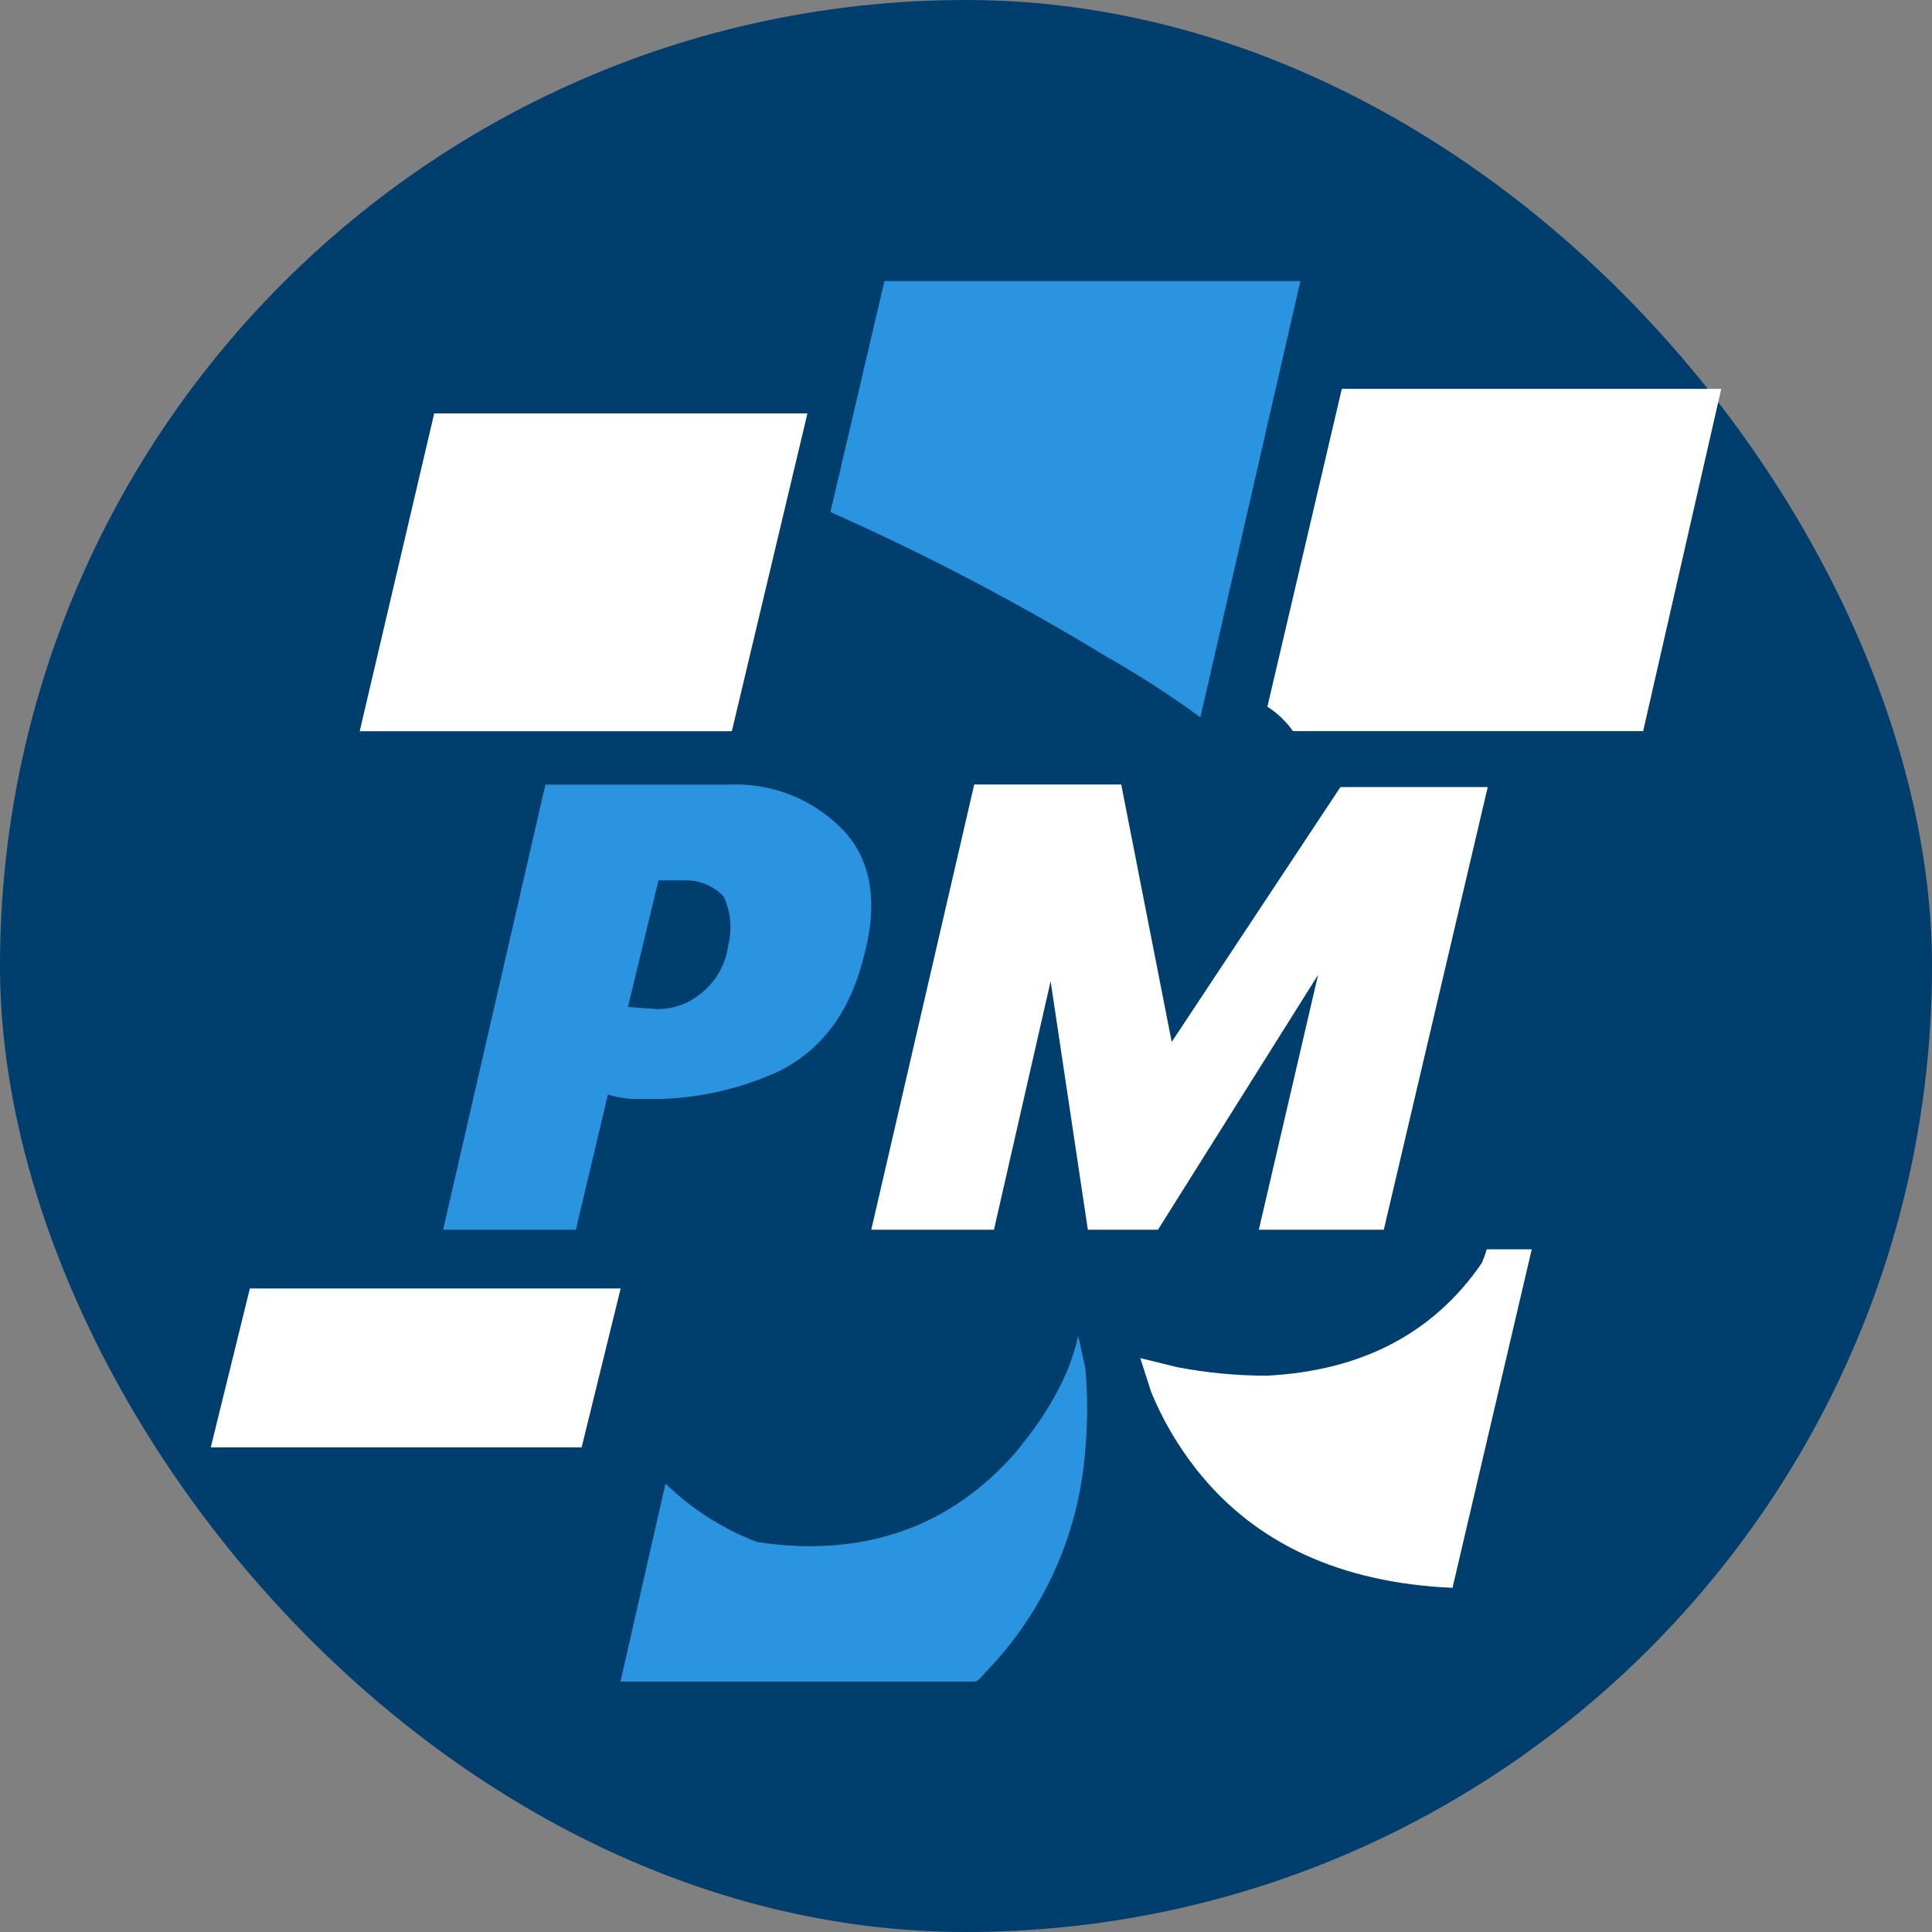
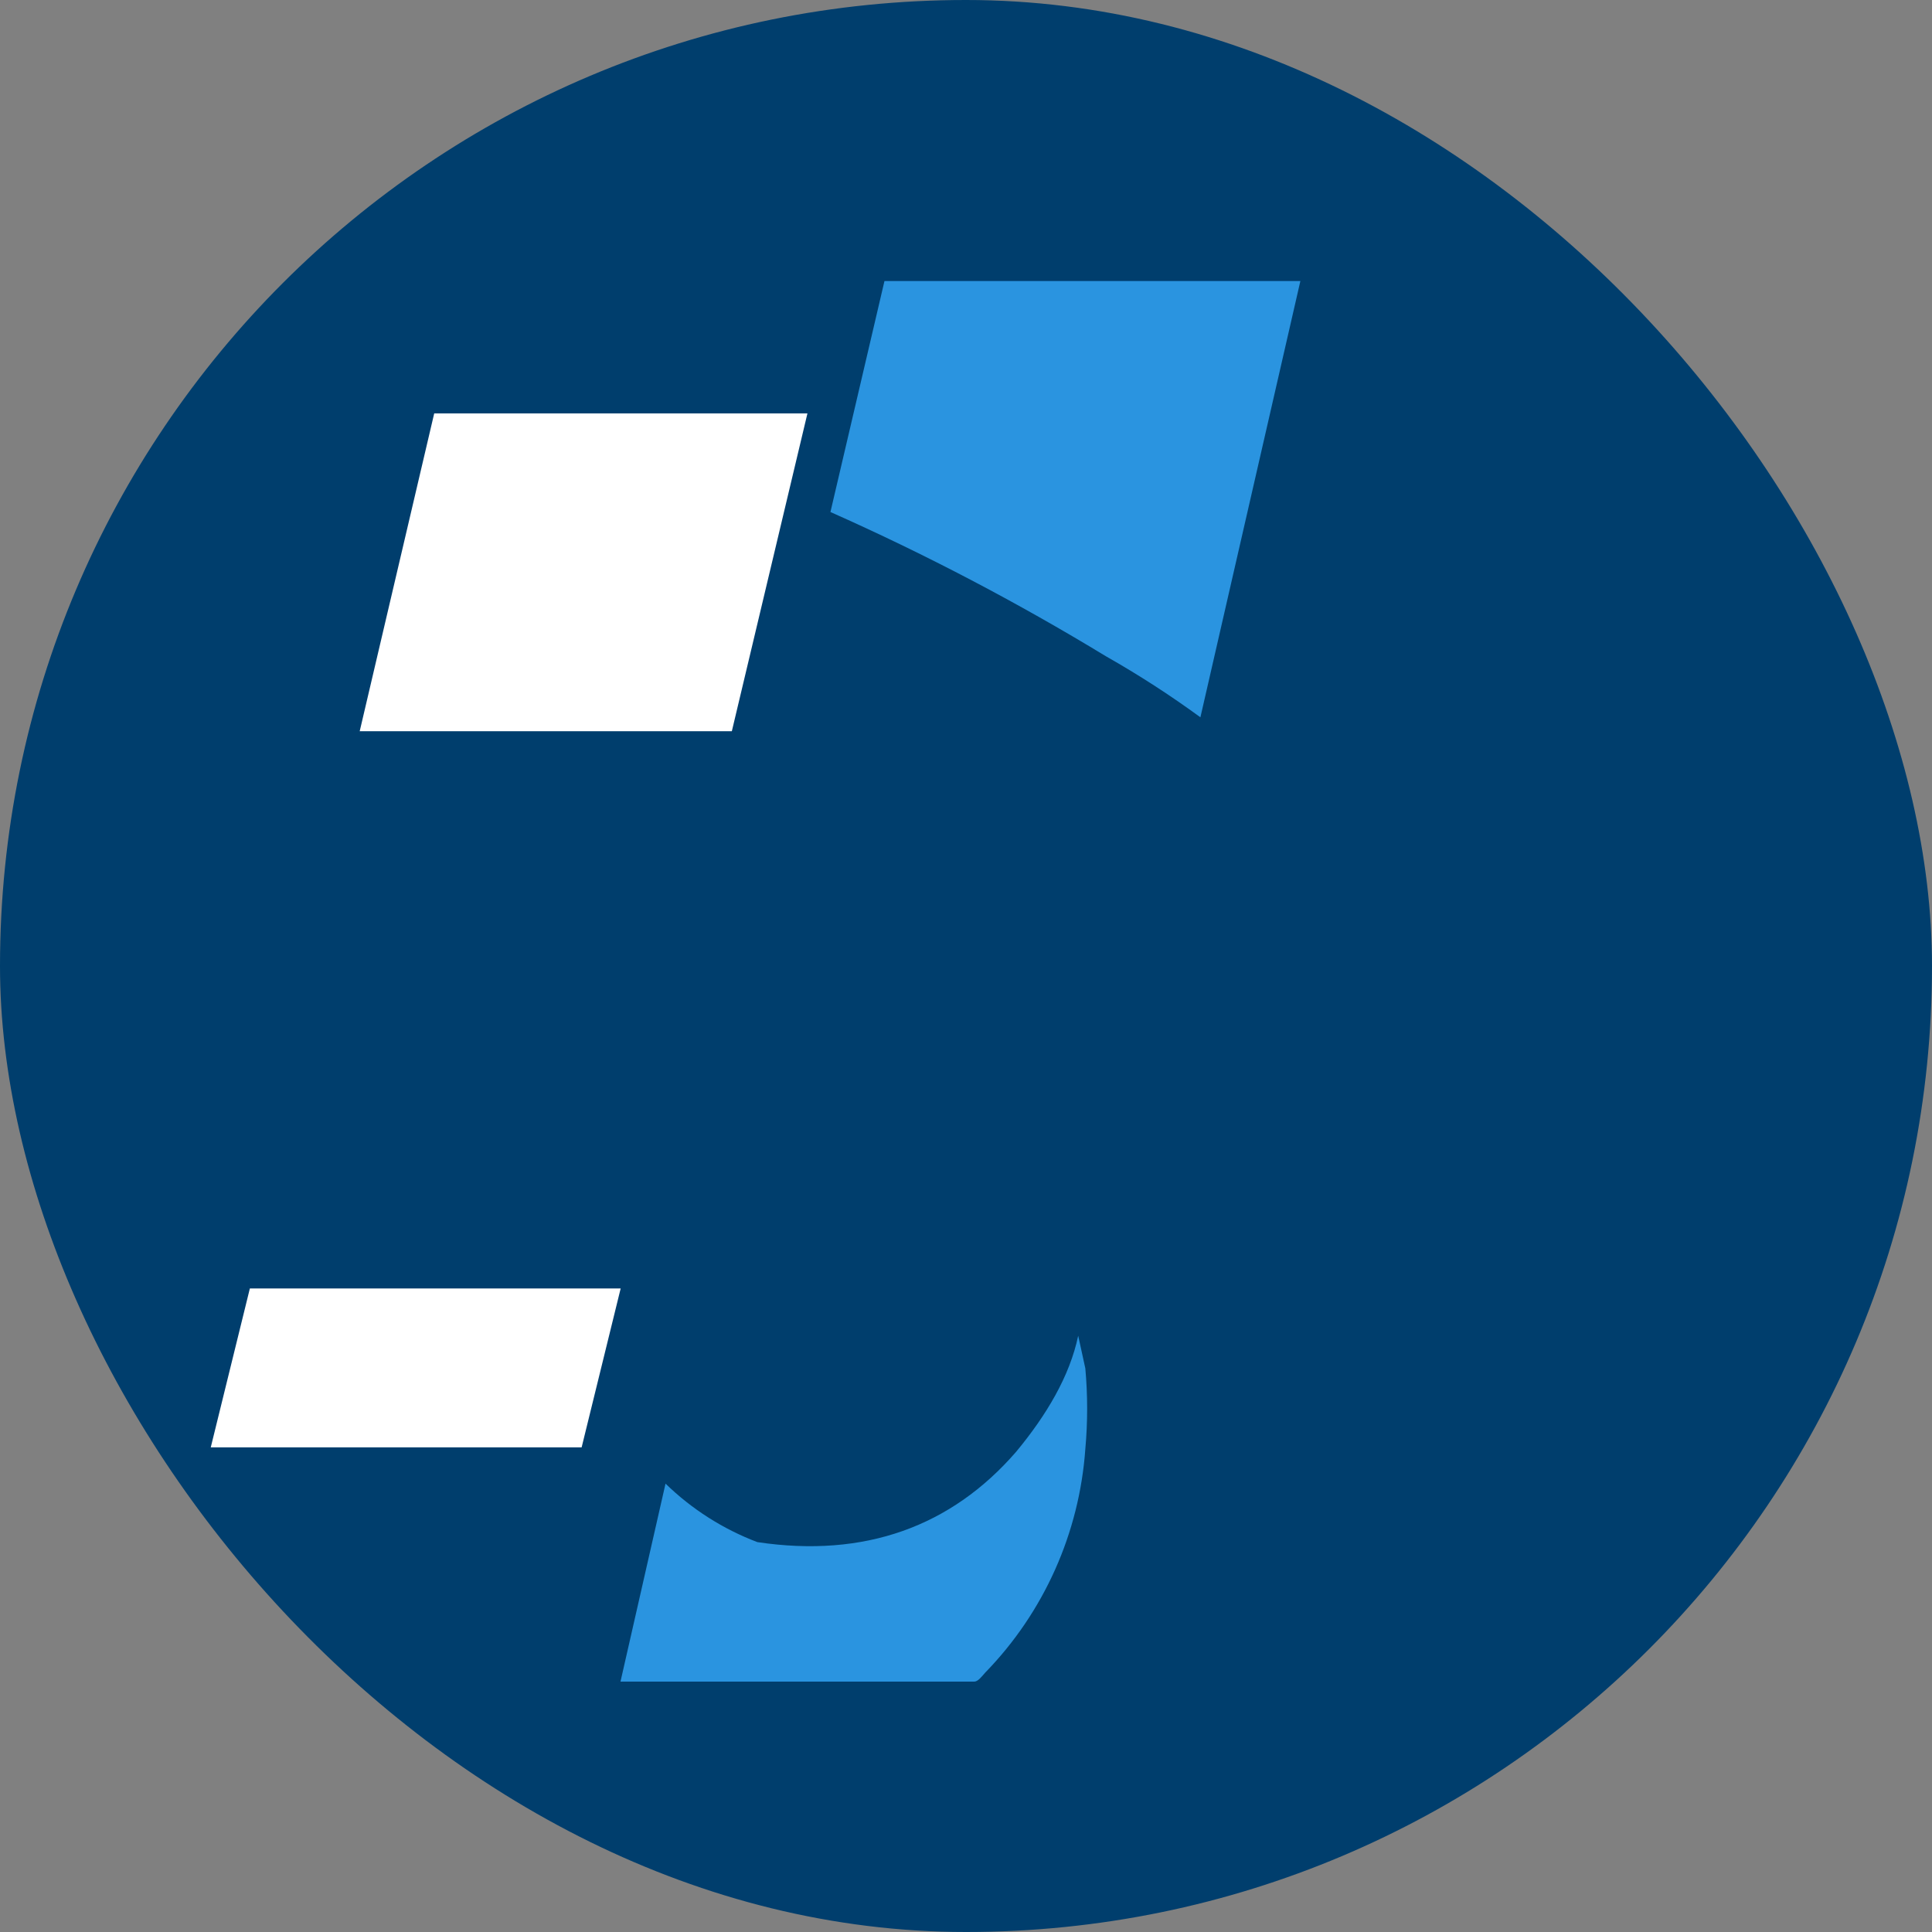
<svg xmlns="http://www.w3.org/2000/svg" width="55" height="55" viewBox="0 0 55 55" fill="none">
  <rect x="0" y="0" width="55" height="55" fill="#808080" stroke="none" />
  <rect width="55" height="55" rx="27.5" fill="#003E6D" />
  <path d="M22.986 11.769H12.361L10.24 20.816H20.834L22.986 11.769Z" fill="white" />
  <path d="M6 41.203H16.558L17.669 36.68H7.113L6 41.203Z" fill="white" />
  <path d="M30.694 38.026C30.453 39.175 29.792 40.287 28.925 41.332C27.084 43.454 24.617 44.358 21.561 43.901C20.584 43.531 19.695 42.964 18.946 42.236L17.664 47.872H27.735C27.84 47.872 27.943 47.734 28.048 47.615C29.72 45.897 30.727 43.642 30.897 41.25C30.966 40.487 30.966 39.717 30.897 38.954L30.694 38.026Z" fill="#2A94E0" />
  <path d="M34.173 20.42L37.019 8H25.179L23.641 14.576C26.343 15.776 28.963 17.15 31.489 18.686C32.417 19.212 33.312 19.791 34.173 20.42Z" fill="#2A94E0" />
-   <path d="M49 11.071H38.198L36.08 20.118C36.365 20.301 36.613 20.537 36.808 20.814H46.777L49 11.071Z" fill="white" />
-   <path d="M42.181 35.96C40.791 37.979 38.743 39.022 36.068 39.163C35.207 39.163 34.351 39.081 33.505 38.919L32.461 38.662L32.774 39.636C33.099 40.422 33.53 41.159 34.056 41.827C35.725 43.951 38.189 45.064 41.35 45.202L43.606 35.565H42.325C42.286 35.701 42.237 35.832 42.181 35.96Z" fill="white" />
-   <path d="M24.803 35.008H28.296L29.909 27.935L30.969 35.008H32.965L37.523 27.752L35.836 35.008H39.394L42.353 22.406H38.159L33.356 29.662L31.919 22.333H27.734L24.803 35.008Z" fill="white" />
-   <path d="M22.216 30.477C23.519 29.794 24.259 28.675 24.634 27.061C25.005 25.566 24.758 24.387 23.953 23.58C23.107 22.732 21.946 22.282 20.753 22.337H15.527L12.615 35.008H16.392L17.306 31.16C17.626 31.257 17.964 31.303 18.298 31.284C19.647 31.326 20.991 31.046 22.216 30.477ZM20.73 26.932C20.648 27.506 20.332 28.019 19.861 28.354C19.519 28.606 19.107 28.735 18.682 28.726L17.877 28.666L18.746 25.061H19.551C19.948 25.066 20.328 25.231 20.602 25.52C20.808 25.96 20.849 26.46 20.726 26.932H20.73Z" fill="#2A94E0" />
</svg>